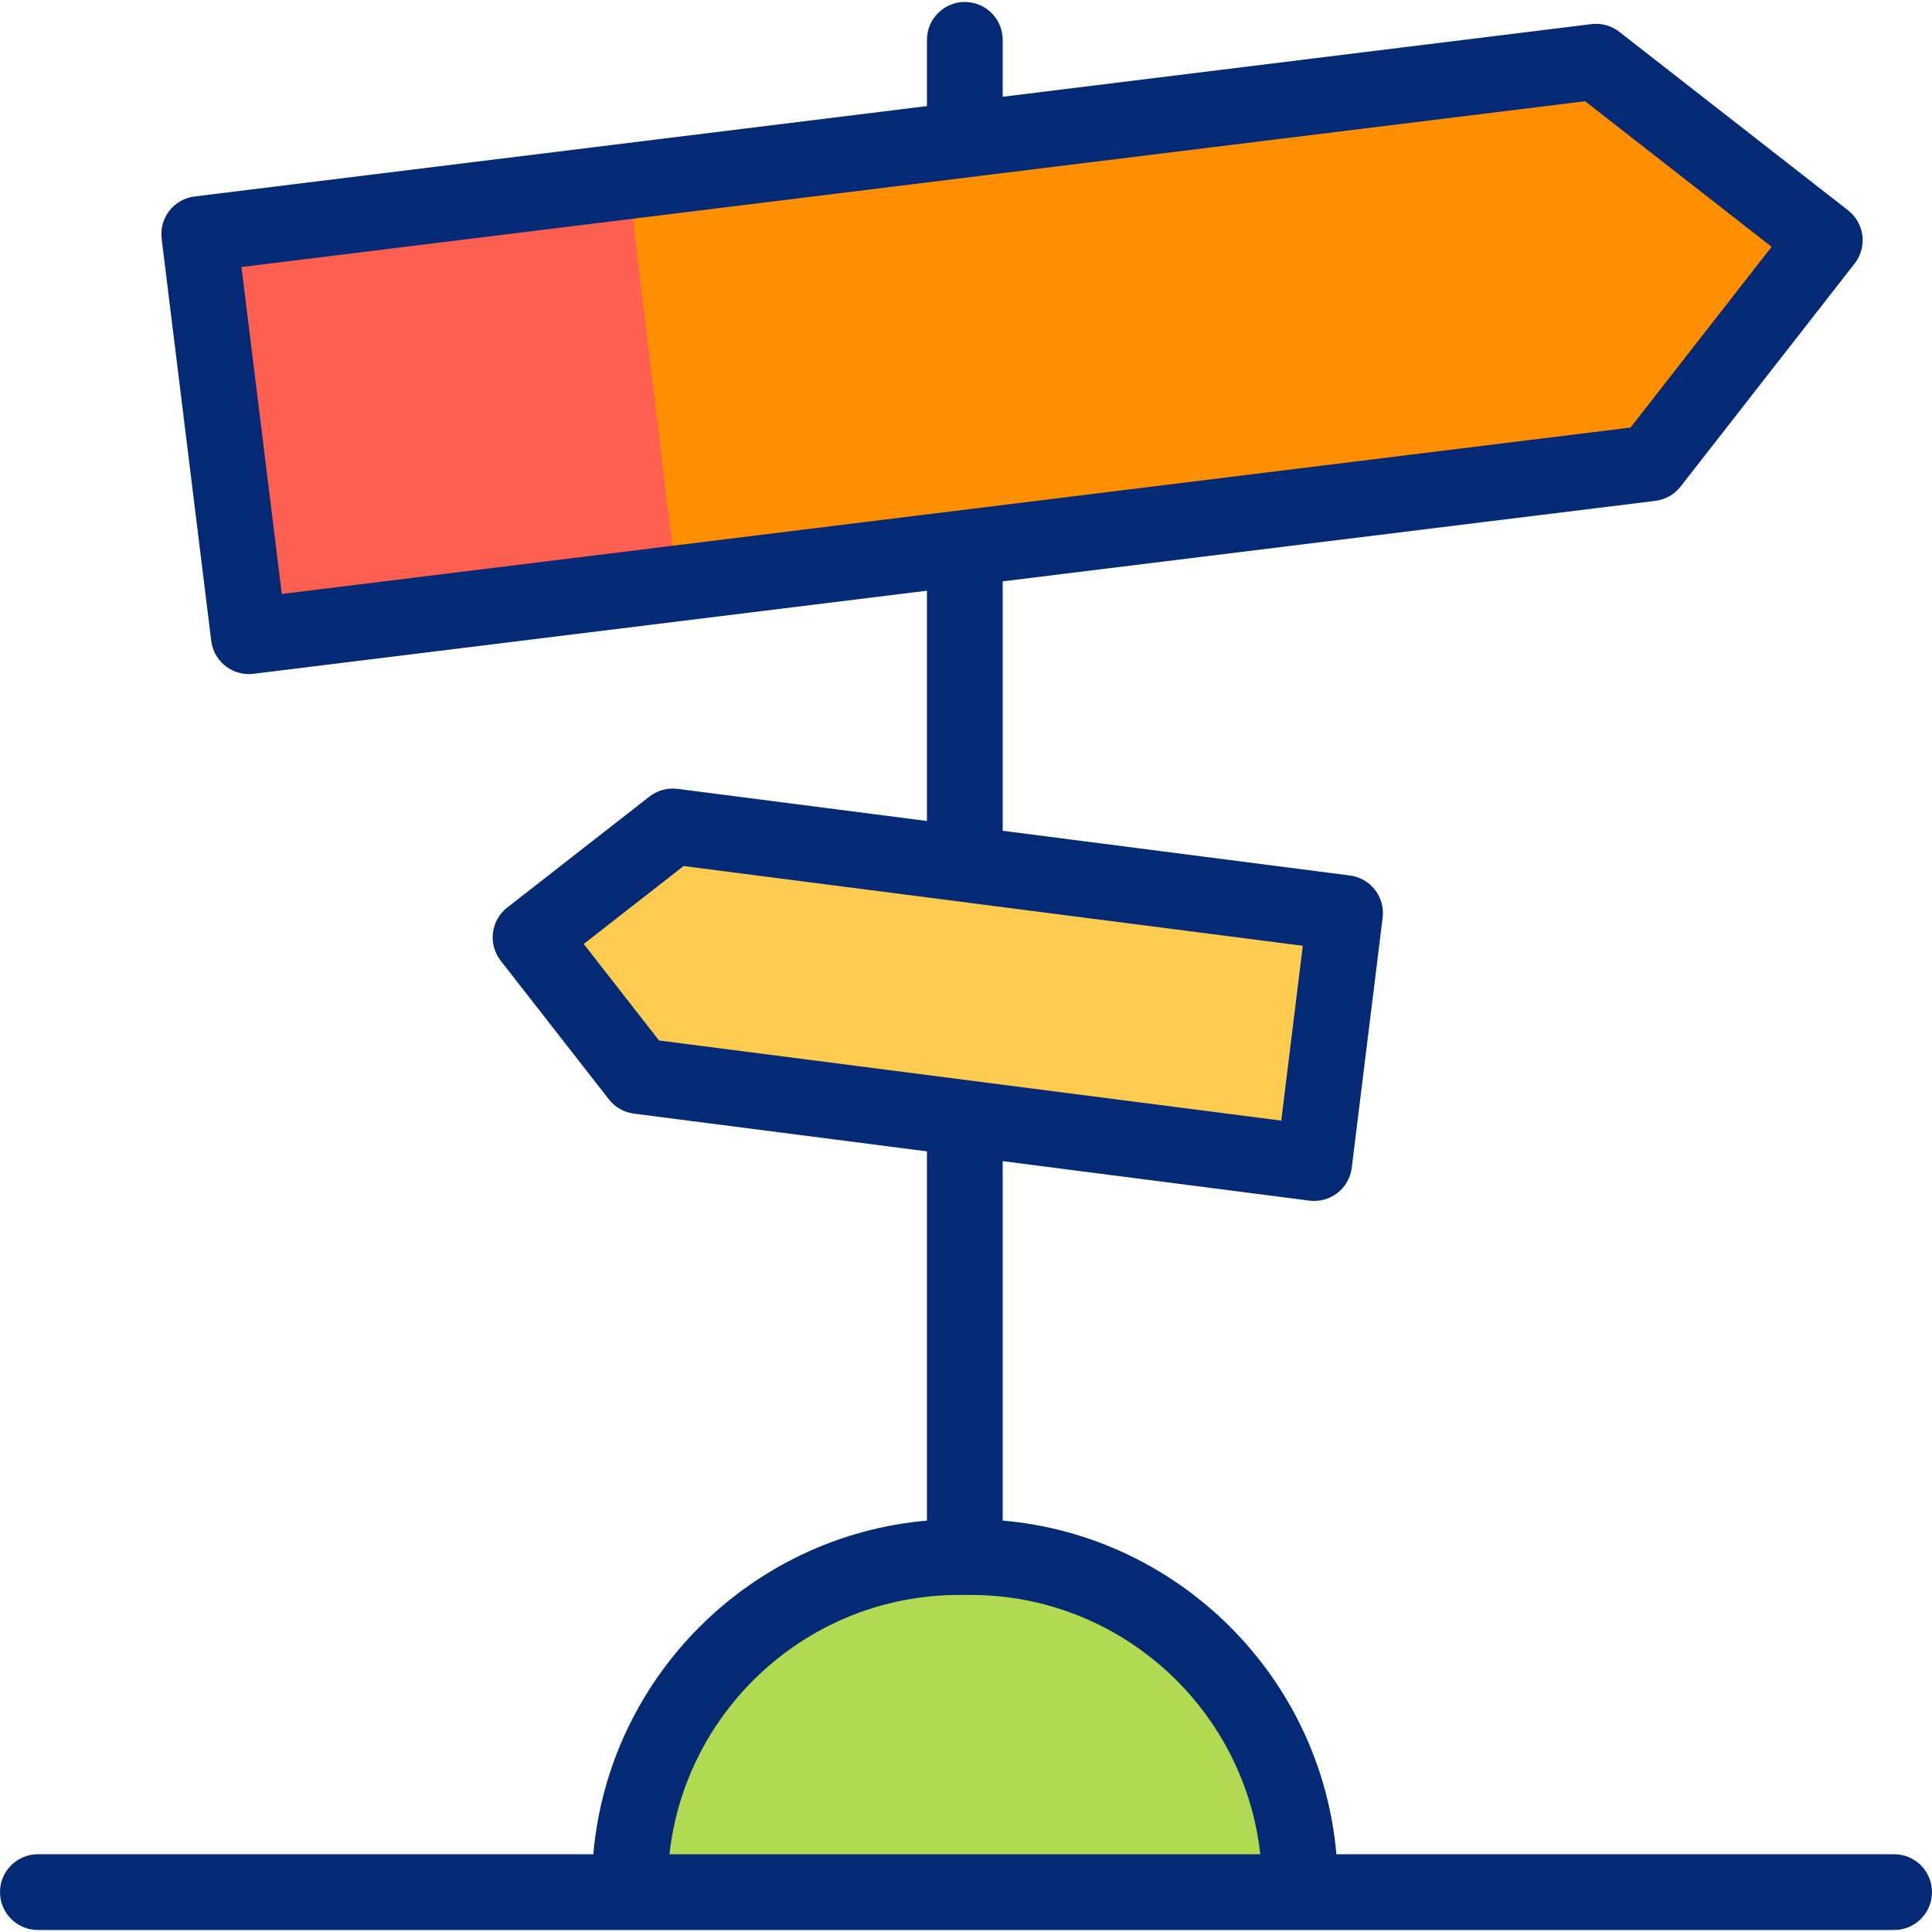
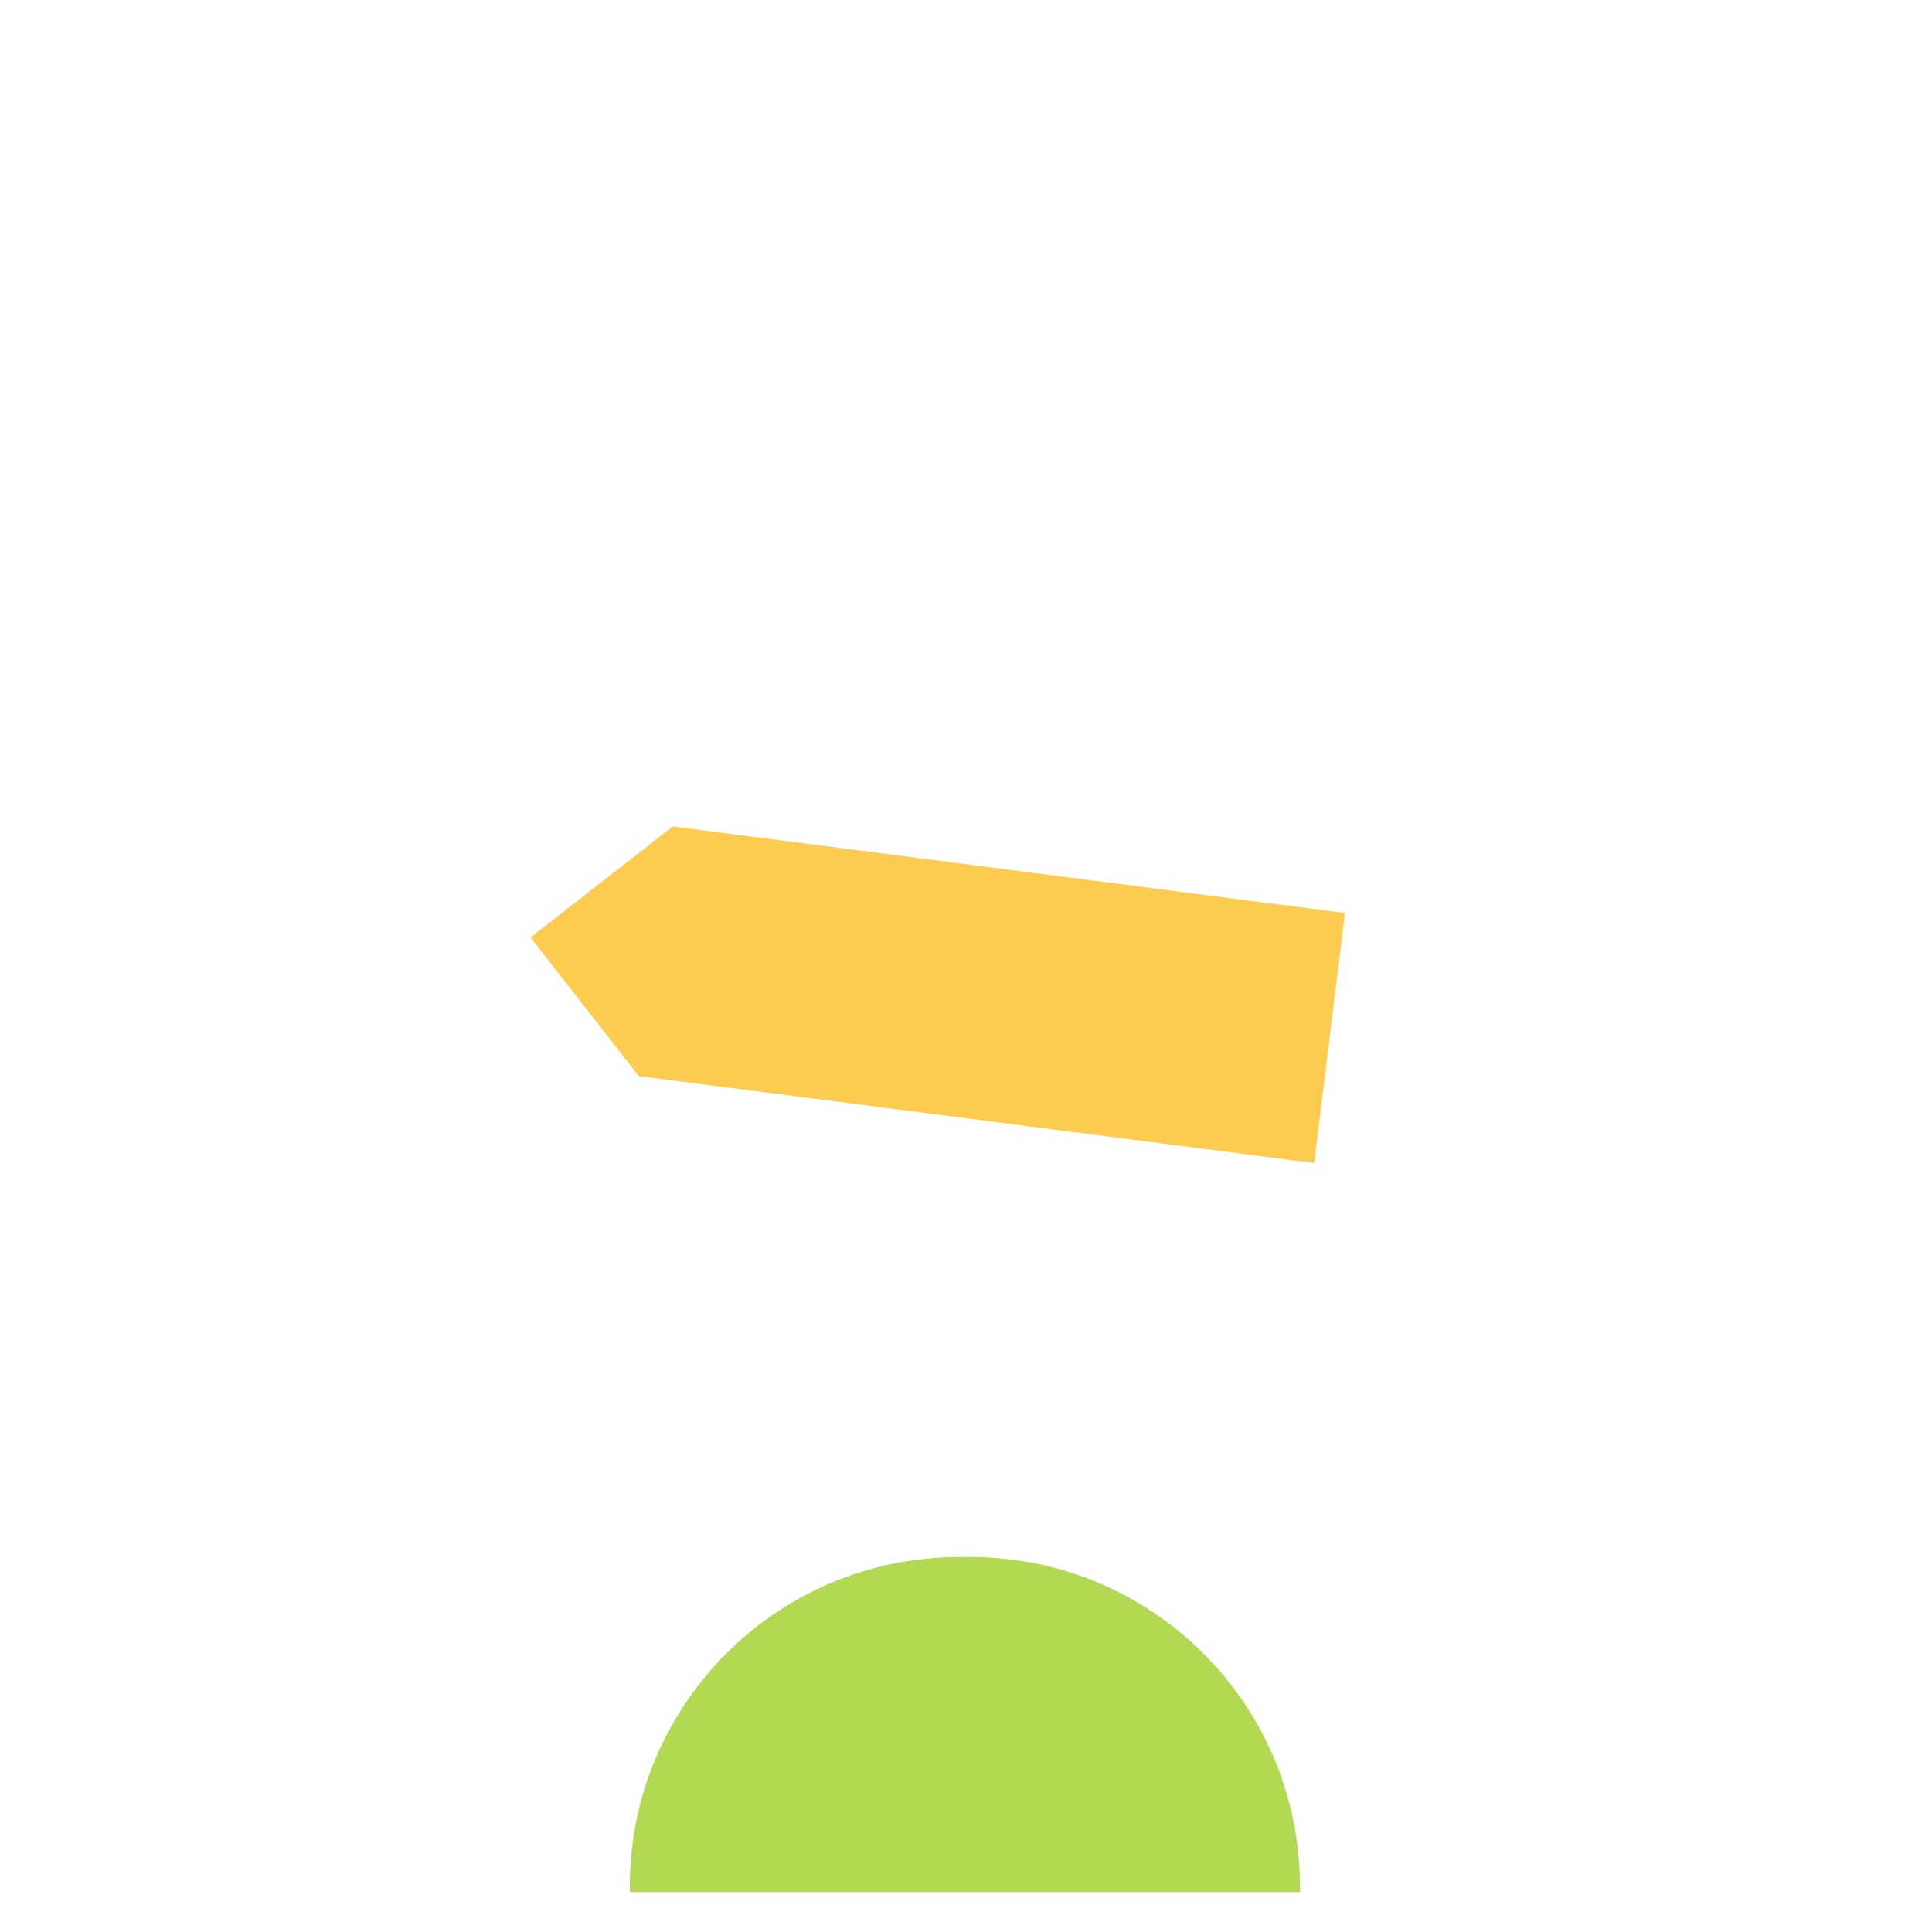
<svg xmlns="http://www.w3.org/2000/svg" id="Capa_1" enable-background="new 0 0 510 510" viewBox="0 0 510 510">
  <g>
    <g>
      <path d="m166.249 499.473h176.903v-1.497c0-48.023-38.931-86.954-86.954-86.954h-2.994c-48.024 0-86.954 38.931-86.954 86.954v1.497z" fill="#b1d952" />
      <path d="m355.051 241.019-177.46-22.856-37.538 29.293 28.561 36.601 178.295 22.959z" fill="#fdcb50" />
      <g>
-         <path d="m52.592 61.785 368.724-45.491 60.383 47.12-45.942 58.873-370.068 45.656z" fill="#fd8f01" />
-         <path d="m178.672 154.004-112.063 13.939-14.017-106.158 113.262-13.973z" fill="#fd6050" />
-       </g>
+         </g>
    </g>
    <g>
      <g>
-         <path d="m500 489.475h-147.22c-4.07-46.7-41.39-84.01-88.09-88.08v-94.88l80.94 10.42c.43.05.85.08 1.28.08 2.21 0 4.37-.73 6.13-2.1 2.1-1.63 3.47-4.03 3.79-6.67l8.15-66c.67-5.46-3.19-10.44-8.65-11.14l-91.64-11.8v-65.84l172.29-21.25c2.63-.33 5.03-1.69 6.66-3.78l45.94-58.87c3.4-4.35 2.62-10.64-1.73-14.04l-60.38-47.11c-2.09-1.64-4.75-2.37-7.38-2.05l-155.4 19.18v-15.02c0-5.52-4.48-10-10-10s-10 4.48-10 10v17.48l-193.32 23.86c-2.63.32-5.03 1.68-6.66 3.77s-2.37 4.74-2.04 7.38l13.09 106.15c.63 5.07 4.94 8.78 9.92 8.78.4 0 .82-.03 1.23-.08l177.78-21.93v60.79l-65.82-8.48c-2.65-.34-5.32.39-7.43 2.03l-37.54 29.3c-2.09 1.63-3.45 4.02-3.77 6.66-.33 2.63.41 5.28 2.04 7.37l28.56 36.6c1.62 2.08 3.99 3.43 6.61 3.77l77.35 9.96v97.47c-46.69 4.07-84 41.38-88.07 88.07h-146.62c-5.52 0-10 4.48-10 10s4.48 10 10 10h490c5.53 0 10-4.48 10-10s-4.47-10-10-10zm-425.61-332.68-10.65-86.31 354.69-43.76 49.23 38.42-37.24 47.72zm99.58 117.87-19.88-25.48 26.36-20.57 163.46 21.05-5.69 46.15zm2.75 214.81c4.24-38.45 36.92-68.45 76.48-68.45h3c39.56 0 72.24 30 76.49 68.45z" fill="#052a75" />
-       </g>
+         </g>
    </g>
  </g>
  <g />
  <g />
  <g />
  <g />
  <g />
  <g />
  <g />
  <g />
  <g />
  <g />
  <g />
  <g />
  <g />
  <g />
  <g />
</svg>